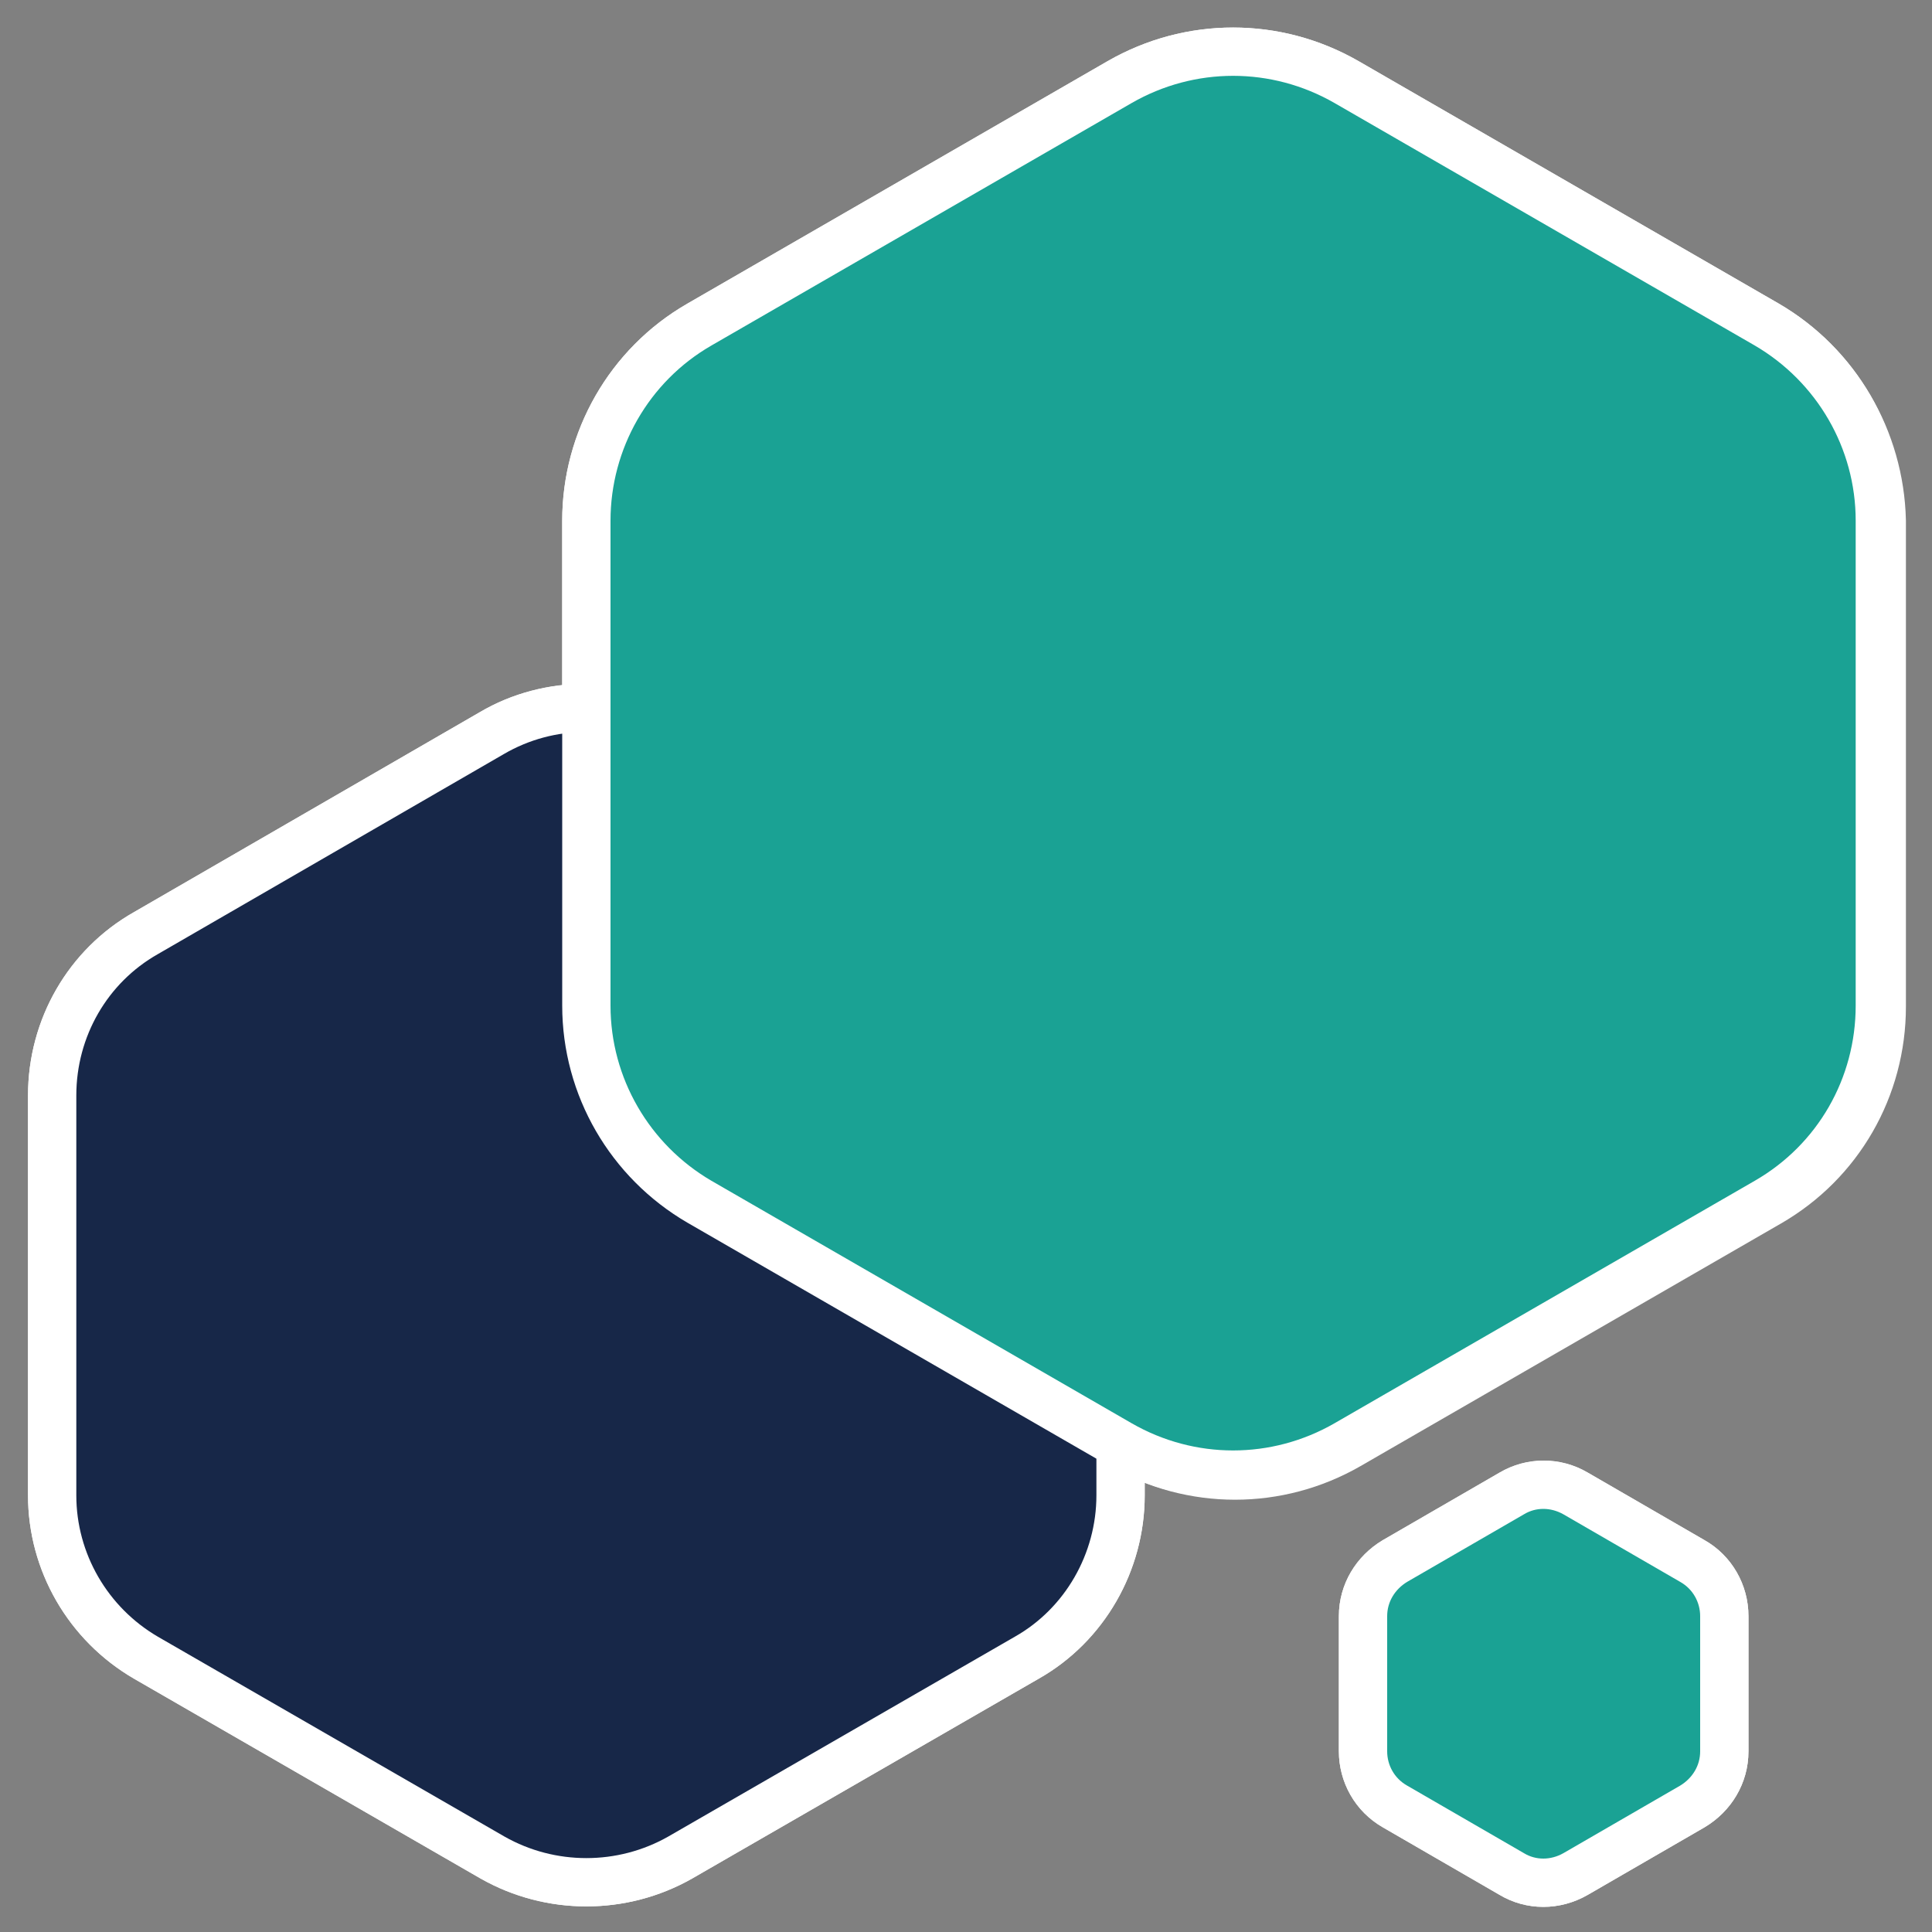
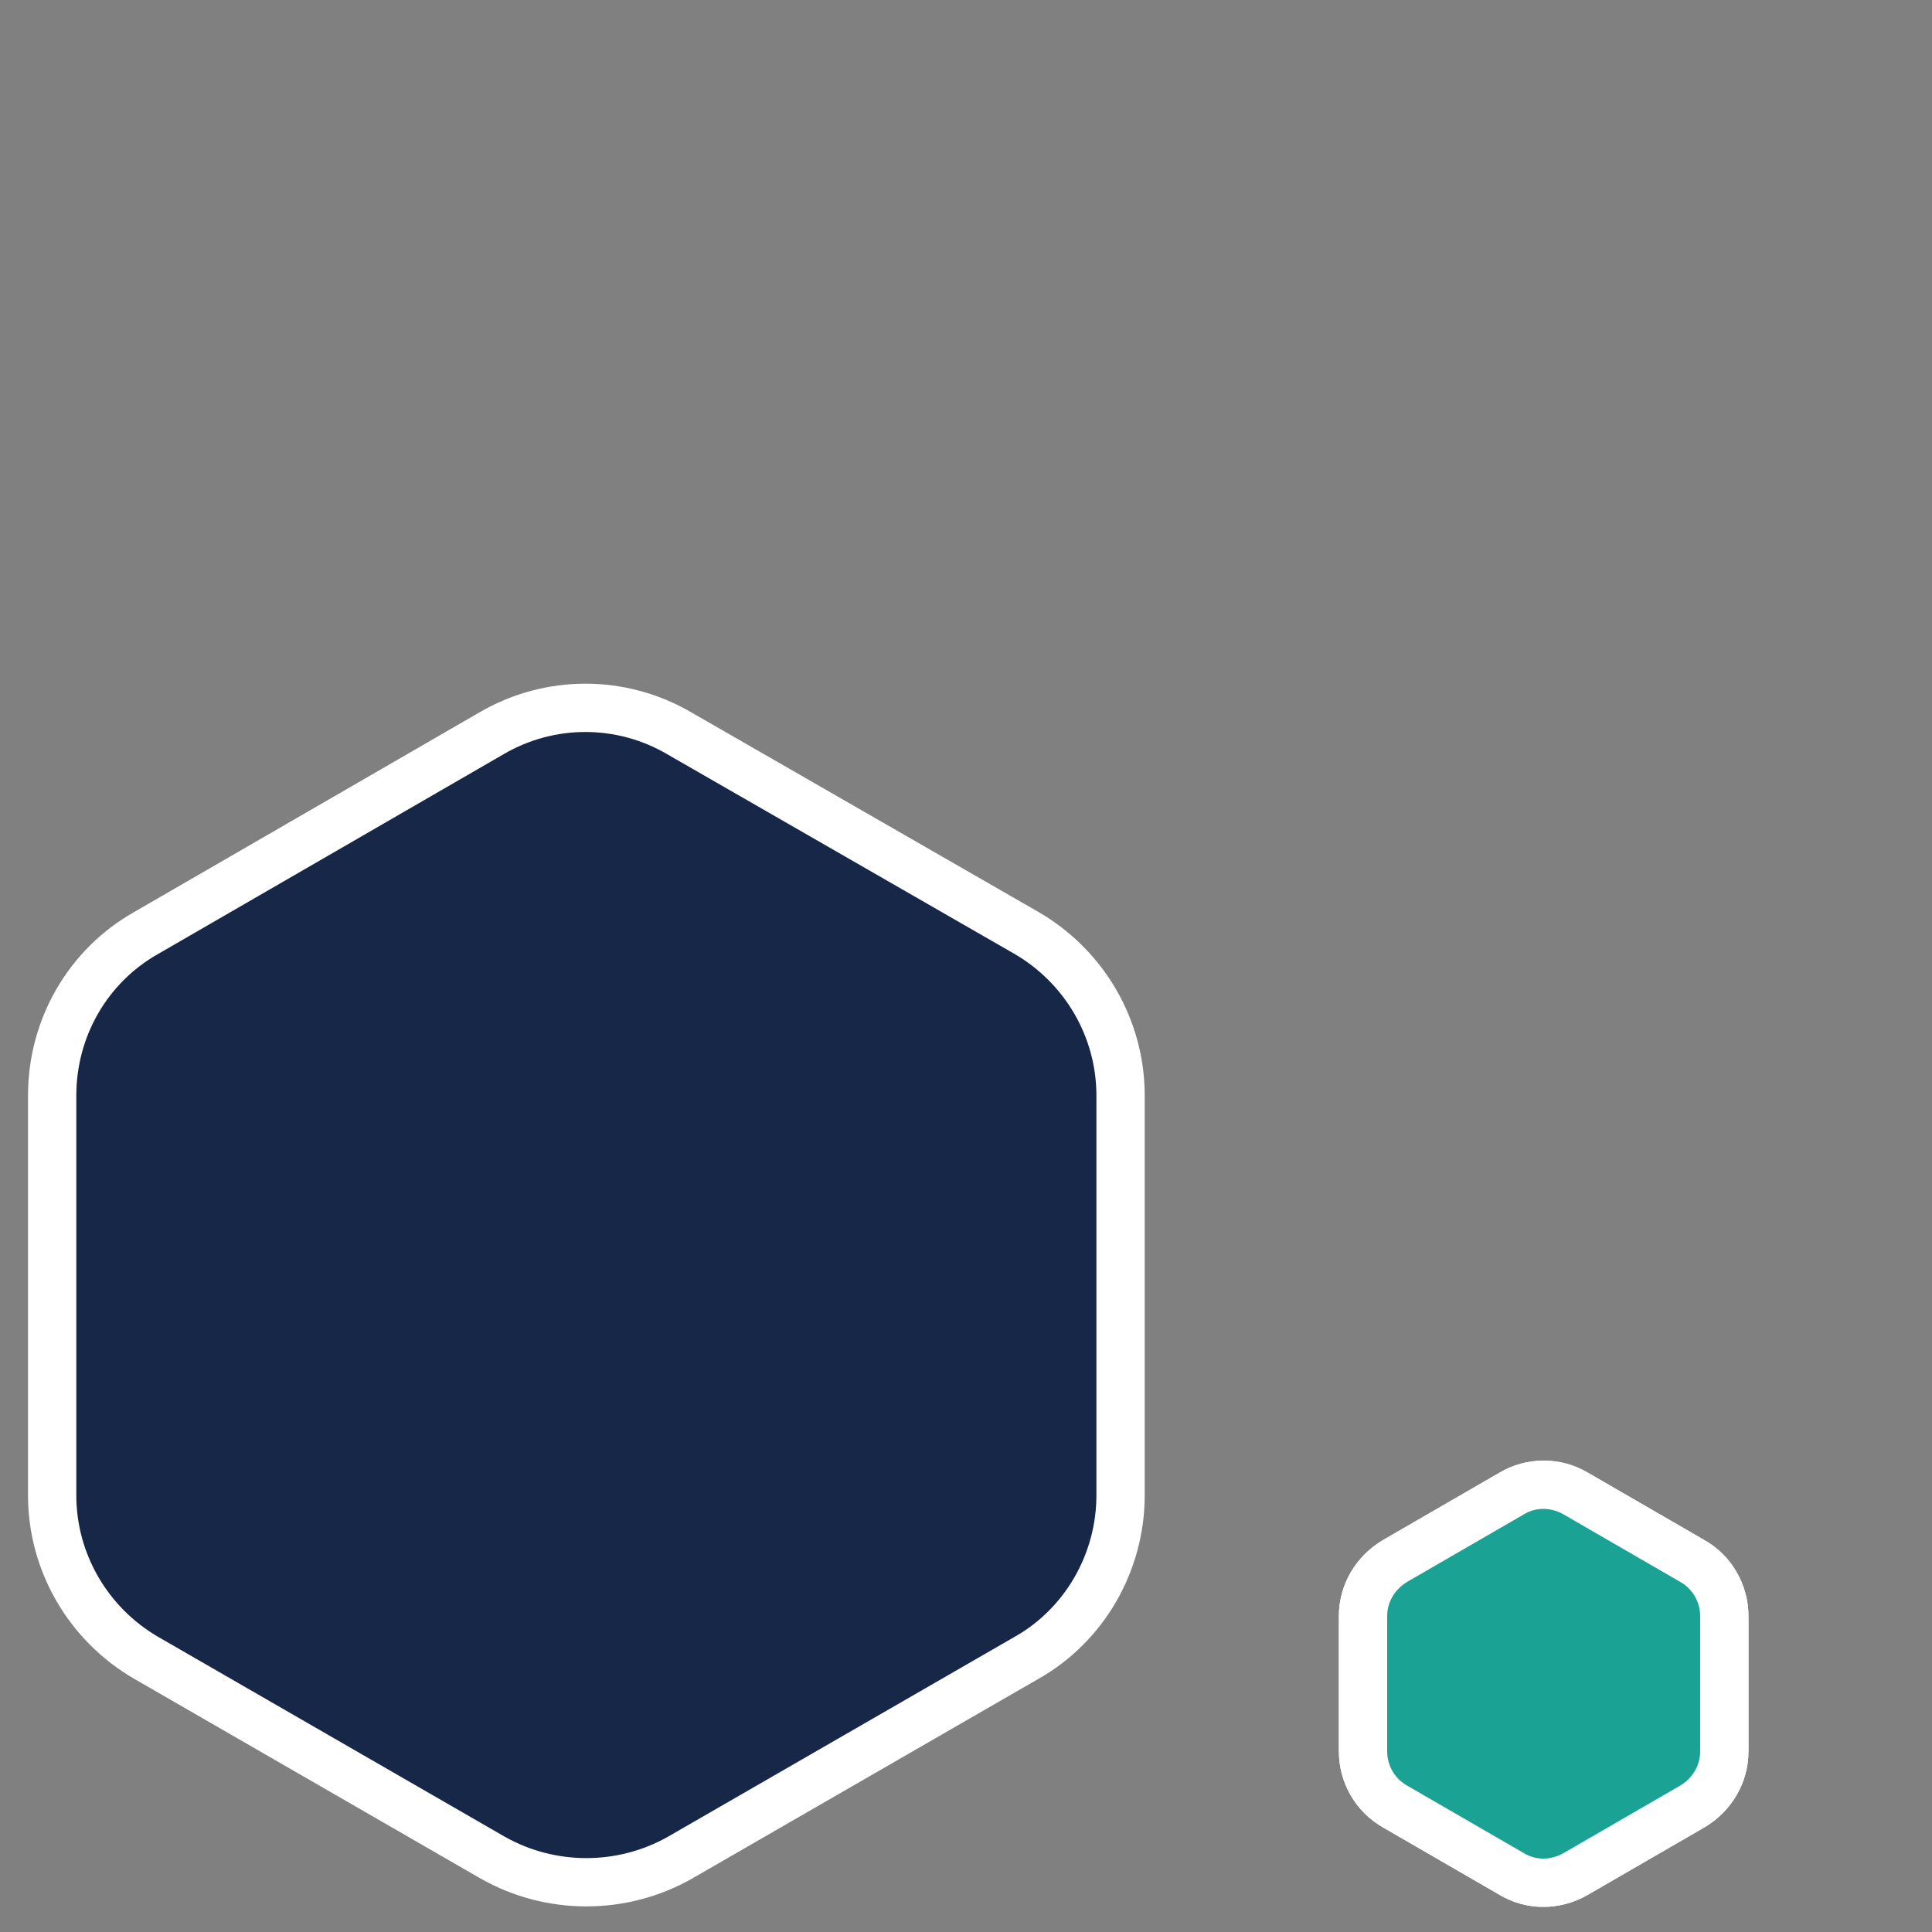
<svg xmlns="http://www.w3.org/2000/svg" version="1.1" id="Calque_2_00000088092812533732195270000015273813521532933254_" x="0px" y="0px" viewBox="0 0 200 200" style="enable-background:new 0 0 200 200;" xml:space="preserve">
  <rect x="0" y="0" width="200" height="200" fill="#808080" stroke="none" />
  <style type="text/css">
	.st0{fill:#FFFFFF;stroke:#FFFFFF;stroke-width:5;stroke-miterlimit:10;}
	.st1{fill:#172748;stroke:#FFFFFF;stroke-width:5;stroke-miterlimit:10;}
	.st2{fill:#1AA294;stroke:#FFFFFF;stroke-width:5;stroke-miterlimit:10;}
</style>
  <g>
    <path class="st0" d="M175.2,161.6l-12.1-7c-2-1.2-4.5-1.2-6.6,0l-12.1,7c-2,1.2-3.3,3.3-3.3,5.7v14c0,2.3,1.2,4.5,3.3,5.7l12.1,7   c2,1.2,4.5,1.2,6.6,0l12.1-7c2-1.2,3.3-3.3,3.3-5.7v-14C178.5,164.9,177.2,162.7,175.2,161.6z" />
-     <path class="st0" d="M182.9,33.6L139.4,8.5c-7.3-4.2-16.2-4.2-23.5,0L72.4,33.6c-7.3,4.2-11.7,12-11.7,20.3v19.4   c-3.4,0-6.8,0.8-9.8,2.6L15.1,96.6c-6,3.4-9.7,9.8-9.7,16.8v41.4c0,6.9,3.7,13.3,9.7,16.8l35.9,20.7c6,3.4,13.4,3.4,19.4,0   l35.9-20.7c6-3.4,9.7-9.9,9.7-16.8v-5.3l0.1,0.1c7.3,4.2,16.2,4.2,23.5,0l43.5-25.1c7.3-4.2,11.7-11.9,11.7-20.3V53.9   C194.6,45.5,190.1,37.8,182.9,33.6z" />
  </g>
  <path class="st1" d="M50.9,75.9L15.1,96.6c-6,3.4-9.7,9.8-9.7,16.8v41.4c0,6.9,3.7,13.3,9.7,16.8l35.9,20.7c6,3.4,13.4,3.4,19.4,0  l35.9-20.7c6-3.4,9.7-9.9,9.7-16.8v-41.4c0-6.9-3.7-13.3-9.7-16.8L70.3,75.9C64.3,72.4,56.9,72.4,50.9,75.9z" />
  <path class="st2" d="M156.5,154.6l-12.1,7c-2,1.2-3.3,3.3-3.3,5.7v14c0,2.3,1.2,4.5,3.3,5.7l12.1,7c2,1.2,4.5,1.2,6.6,0l12.1-7  c2-1.2,3.3-3.3,3.3-5.7v-14c0-2.3-1.2-4.5-3.3-5.7l-12.1-7C161,153.4,158.5,153.4,156.5,154.6z" />
-   <path class="st2" d="M115.9,8.5L72.4,33.6c-7.3,4.2-11.7,12-11.7,20.3v50.2c0,8.4,4.5,16.1,11.7,20.3l43.5,25.1  c7.3,4.2,16.2,4.2,23.5,0l43.5-25.1c7.3-4.2,11.7-11.9,11.7-20.3V53.9c0-8.4-4.5-16.1-11.7-20.3L139.4,8.5  C132.1,4.3,123.2,4.3,115.9,8.5z" />
</svg>